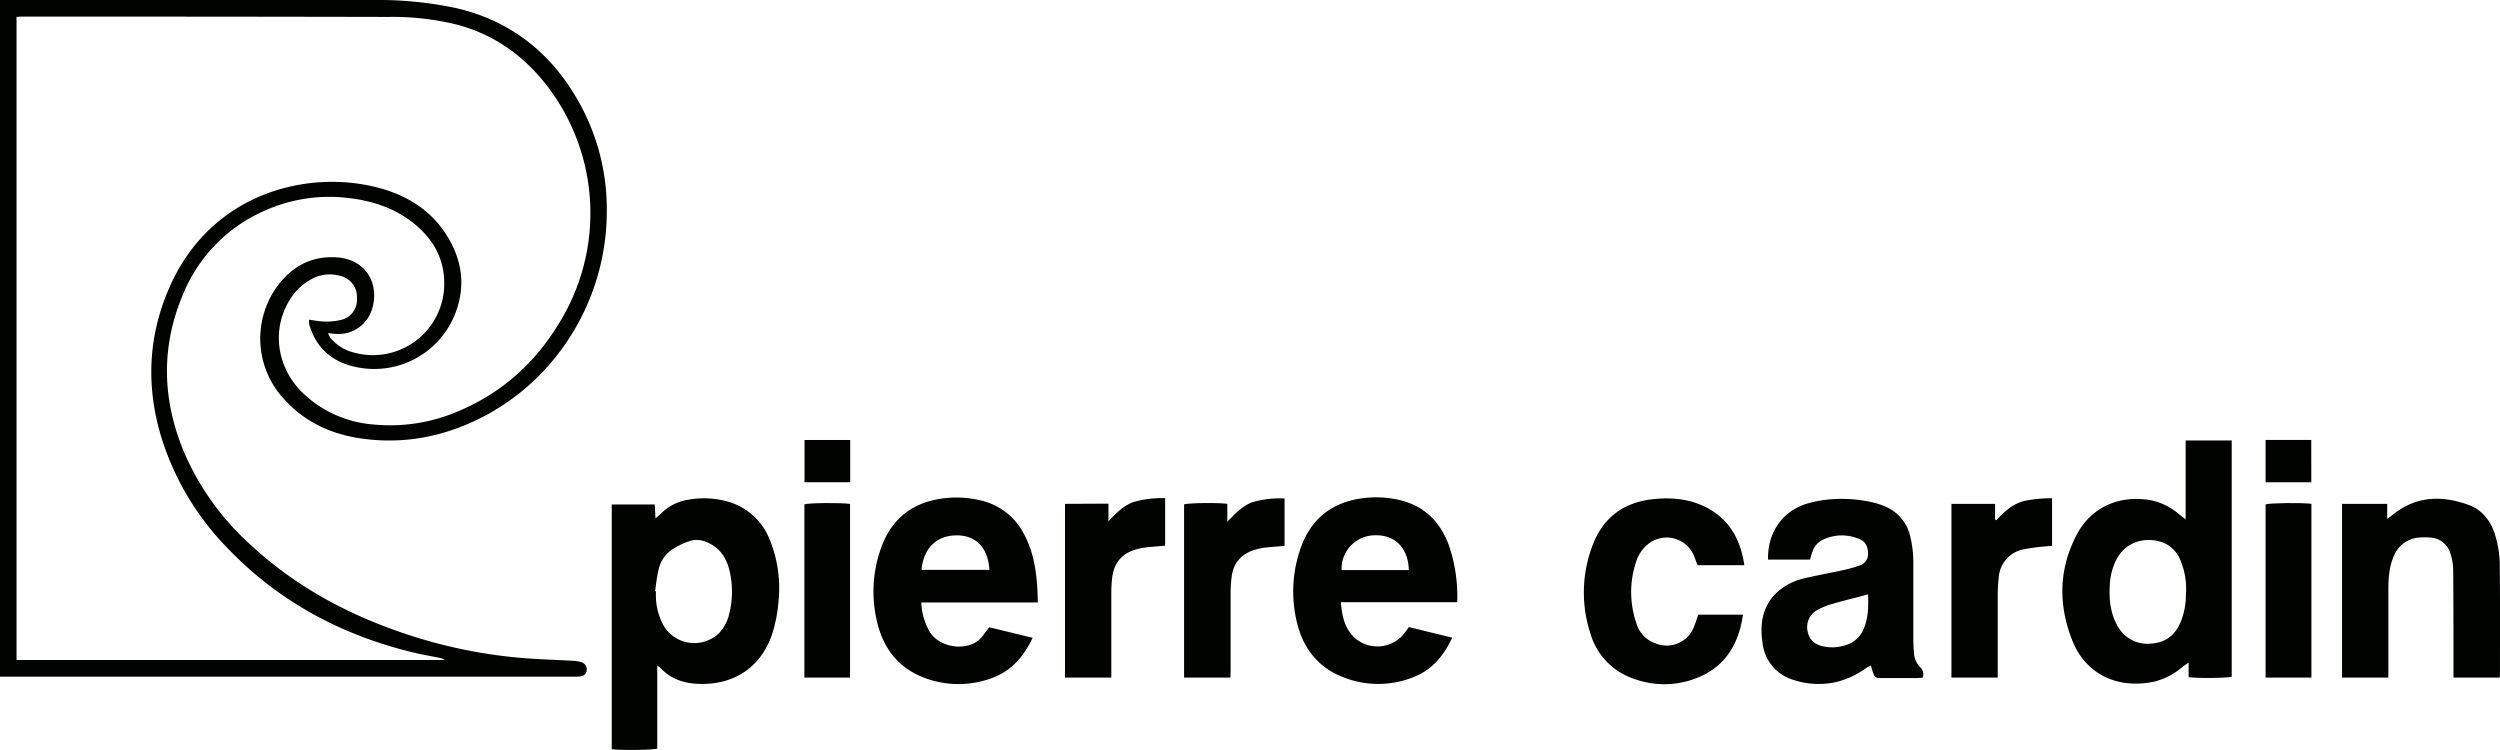
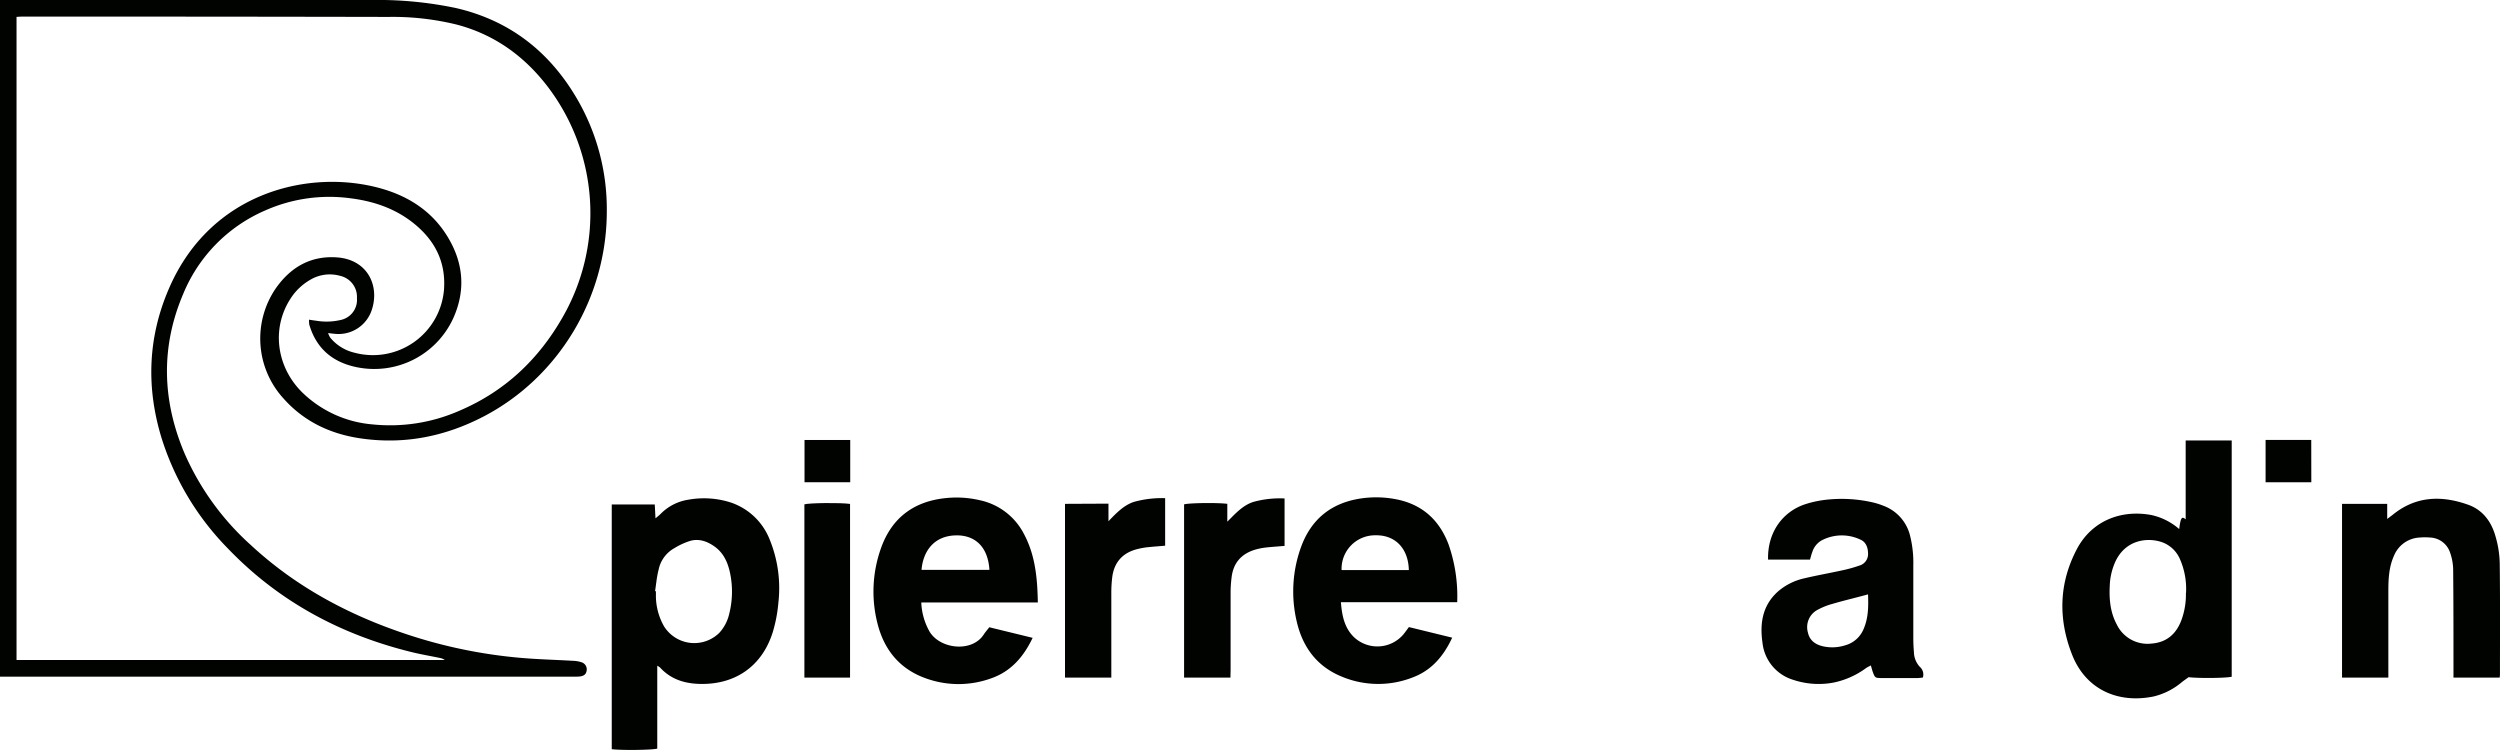
<svg xmlns="http://www.w3.org/2000/svg" viewBox="0 0 719.46 215.82">
  <g id="Capa_2" data-name="Capa 2">
    <g id="Capa_1-2" data-name="Capa 1">
      <path d="M0,194.74V0H106.68a109.9,109.9,0,0,1,24.47,2.3c15,3.44,26.35,12,34.3,25.11a63.07,63.07,0,0,1,9.18,33.32c0,25.11-14,47.94-35.44,59.12-11.27,5.87-23.25,8.2-35.87,6.24-8.49-1.32-15.92-4.88-21.72-11.4a25.57,25.57,0,0,1-2.3-31.61c4.27-6.15,10.11-9.59,17.8-9,8.65.68,12.16,8.08,9.93,15a10.07,10.07,0,0,1-10.55,7c-.6-.05-1.2-.13-2.06-.22A7.69,7.69,0,0,0,95,97.12,12.82,12.82,0,0,0,102,101.5a20.52,20.52,0,0,0,25.78-18.2c.57-8-2.7-14.23-8.82-19.11C113.7,60,107.56,57.92,101,57.08a45.5,45.5,0,0,0-24.67,3.48A44.65,44.65,0,0,0,52.69,84.67c-6.53,15.37-6,30.81.53,46.06a76.87,76.87,0,0,0,19,26.16c12.87,11.92,27.94,20,44.48,25.53a143,143,0,0,0,33.37,6.92c4.93.42,9.89.54,14.83.83a8.52,8.52,0,0,1,2.57.46,2.13,2.13,0,0,1,1.34,2.47c-.19,1-.83,1.47-2.07,1.59-.68.06-1.36.05-2,.05H0ZM4.76,4.86V189.94H128a3.36,3.36,0,0,0-1.31-.57c-2.65-.56-5.33-1-8-1.65-20.5-5-38.47-14.59-53.16-29.93a79.06,79.06,0,0,1-19-31.62c-4.5-14.63-4-29.08,2.1-43.15,12.08-28,40.71-34.49,61-28.79,7.58,2.14,14.07,6.15,18.51,12.85,5.17,7.8,6.15,16.17,2.19,24.74A25,25,0,0,1,103,105.74c-7-1.32-11.94-5.25-14-12.35A7.66,7.66,0,0,1,88.94,92c.79.12,1.38.22,2,.29a17.91,17.91,0,0,0,7.07-.2,5.9,5.9,0,0,0,4.71-6.27,6.2,6.2,0,0,0-4.85-6.44,10.94,10.94,0,0,0-8.46,1.07A16.52,16.52,0,0,0,83.57,86c-5.44,8.44-4.09,19.46,3.34,26.86a32.9,32.9,0,0,0,20.34,9.28,49.47,49.47,0,0,0,24.87-3.9c13.17-5.58,23-14.89,30-27.31a60.09,60.09,0,0,0-4.23-65.63c-6.78-9-15.47-15.34-26.48-18.23a77.36,77.36,0,0,0-19.58-2.2Q59.06,4.76,6.31,4.78C5.84,4.78,5.37,4.83,4.76,4.86Z" style="fill:#010301" />
      <path d="M189.15,191.58v23.86c-1.49.42-10.56.52-13.1.16V145.17h12.38c.07,1.25.13,2.49.21,4,.63-.54,1.09-.89,1.49-1.29a14.18,14.18,0,0,1,8-4.08,25.27,25.27,0,0,1,12.27.84,18.32,18.32,0,0,1,11.11,10.65A37,37,0,0,1,224,173.5a41.69,41.69,0,0,1-1.59,8.36c-3.1,10-11.07,15.41-21.56,14.94-4.26-.19-8-1.51-10.89-4.69A4.8,4.8,0,0,0,189.15,191.58Zm-.63-21.45.24,0c0,.55,0,1.09,0,1.63a17.86,17.86,0,0,0,2.36,8.52A10.27,10.27,0,0,0,207,182.13a12.06,12.06,0,0,0,2.87-5.53,26,26,0,0,0,.23-11.68c-.62-3-1.86-5.82-4.52-7.68-2.07-1.45-4.39-2.29-6.89-1.6a20.08,20.08,0,0,0-4.6,2.1,9.17,9.17,0,0,0-4.55,6.2C189,166,188.84,168.06,188.52,170.13Z" style="fill:#010301" />
-       <path d="M629,149.45v-22.7h13.25v68c-1.43.4-9.53.49-12.4.13v-4.23c-.86.64-1.42,1-2,1.47a19.63,19.63,0,0,1-8.1,4.09c-10.34,2.1-19.57-2.09-23.46-12.1-4-10.22-3.78-20.48,1.39-30.3,4.15-7.9,12.36-11.46,21.36-9.84a17.92,17.92,0,0,1,8.1,4.06C627.6,148.39,628.08,148.75,629,149.45Zm.1,21.23a21.29,21.29,0,0,0-1.78-9.85A8.89,8.89,0,0,0,622.1,156c-4.19-1.39-10.26-.64-13.22,5.39a18.23,18.23,0,0,0-1.72,7.06c-.21,3.9.12,7.74,2,11.24a9.81,9.81,0,0,0,10,5.52c4.41-.33,7.17-2.81,8.66-6.87A21.37,21.37,0,0,0,629.07,170.68Z" style="fill:#010301" />
+       <path d="M629,149.45v-22.7h13.25v68c-1.43.4-9.53.49-12.4.13c-.86.64-1.42,1-2,1.47a19.63,19.63,0,0,1-8.1,4.09c-10.34,2.1-19.57-2.09-23.46-12.1-4-10.22-3.78-20.48,1.39-30.3,4.15-7.9,12.36-11.46,21.36-9.84a17.92,17.92,0,0,1,8.1,4.06C627.6,148.39,628.08,148.75,629,149.45Zm.1,21.23a21.29,21.29,0,0,0-1.78-9.85A8.89,8.89,0,0,0,622.1,156c-4.19-1.39-10.26-.64-13.22,5.39a18.23,18.23,0,0,0-1.72,7.06c-.21,3.9.12,7.74,2,11.24a9.81,9.81,0,0,0,10,5.52c4.41-.33,7.17-2.81,8.66-6.87A21.37,21.37,0,0,0,629.07,170.68Z" style="fill:#010301" />
      <path d="M520.89,161.05H508.82c-.2-8.07,4.39-13.84,10.62-15.92a30.54,30.54,0,0,1,6.35-1.34,40.21,40.21,0,0,1,12.94.74,21.42,21.42,0,0,1,3.49,1.1,12.24,12.24,0,0,1,7.47,8.54,31.74,31.74,0,0,1,.93,8.46c0,7,0,14,0,21,0,1.35.06,2.71.18,4.06a6.35,6.35,0,0,0,1.72,4.24,2.92,2.92,0,0,1,.85,3.06c-.49.05-1,.13-1.52.14H541.5c-1.8,0-1.93-.08-2.52-1.7-.21-.57-.35-1.16-.58-1.93-.48.26-.95.47-1.36.75a23.91,23.91,0,0,1-9.39,4.19,23.12,23.12,0,0,1-11.64-.81,12.52,12.52,0,0,1-8.8-10.69c-.8-5.56,0-10.71,4.44-14.7a17.26,17.26,0,0,1,7.56-3.8c3.62-.86,7.29-1.5,10.92-2.3a39.32,39.32,0,0,0,4.89-1.35,3.44,3.44,0,0,0,2.58-3.3c0-1.8-.52-3.5-2.27-4.23a12.49,12.49,0,0,0-11.16.29,5.93,5.93,0,0,0-2.61,3.28C521.31,159.49,521.13,160.22,520.89,161.05Zm16.7,10c-3.64,1-7,1.78-10.29,2.75a19.73,19.73,0,0,0-4.49,1.84,5.63,5.63,0,0,0-2.53,6.36c.5,2.32,2.17,3.51,4.37,4a12.18,12.18,0,0,0,6.42-.31,8,8,0,0,0,5.27-4.73C537.71,177.78,537.72,174.43,537.59,171Z" style="fill:#010301" />
      <path d="M298.67,173.38H265.13a18.47,18.47,0,0,0,2.33,8.29c3,5.16,12.27,6.2,15.66.91.44-.68,1-1.29,1.58-2.07l12.48,3.05c-2.62,5.49-6.24,9.64-11.87,11.63a27.59,27.59,0,0,1-18.94,0c-7.4-2.65-11.89-8.11-13.81-15.63a37.09,37.09,0,0,1,.92-21.65c3.1-8.92,9.58-13.71,18.94-14.59a29.4,29.4,0,0,1,9.71.67,18.61,18.61,0,0,1,12.51,9.61C297.92,159.68,298.55,166.32,298.67,173.38ZM265.2,164h19.54c-.38-6.23-3.72-9.83-9.19-9.93C268.65,154,265.63,158.82,265.2,164Z" style="fill:#010301" />
      <path d="M419.36,173.31H385.89c.31,3.85,1,7.31,3.71,10a9.83,9.83,0,0,0,14.37-.85c.46-.58.89-1.18,1.49-2l12.46,3.05c-2.44,5.25-5.85,9.29-11.09,11.33a27.19,27.19,0,0,1-21-.25c-6.89-2.91-10.91-8.38-12.6-15.51a37.48,37.48,0,0,1,1.12-21.46c2.89-8.13,8.7-12.89,17.29-14.17a29.88,29.88,0,0,1,10.33.27c7.43,1.51,12.29,6,14.92,13A45.19,45.19,0,0,1,419.36,173.31Zm-13.92-9.26c-.14-6.24-3.94-10.12-9.58-10a9.63,9.63,0,0,0-9.77,10Z" style="fill:#010301" />
      <path d="M687,145v4.34c.71-.54,1.18-.87,1.63-1.23,6.65-5.39,14.06-5.58,21.71-2.84,4.17,1.49,6.65,4.88,7.82,9.06a29.71,29.71,0,0,1,1.22,7.59c.14,10.72.07,21.44.07,32.17,0,.26-.05.53-.08.91h-13.3v-2.28c0-9.63,0-19.27-.09-28.91a15.29,15.29,0,0,0-.88-4.76,6.31,6.31,0,0,0-5.83-4.36,16,16,0,0,0-2.85,0,8.41,8.41,0,0,0-7.44,5.18c-1.44,3.16-1.64,6.55-1.65,9.95,0,7.8,0,15.61,0,23.41V195H674V145Z" style="fill:#010301" />
-       <path d="M502,162.66H488.5c-.31-.84-.6-1.73-.95-2.6a8.52,8.52,0,0,0-13.61-3.18,10.5,10.5,0,0,0-3,4.52,27.47,27.47,0,0,0,0,18,8.68,8.68,0,0,0,5.58,5.79,8.43,8.43,0,0,0,11.1-5.12c.4-1,.71-2,1.1-3.17h12.88c-1.21,8.41-5,14.84-13,18.1a25.38,25.38,0,0,1-18.49.31,19.45,19.45,0,0,1-12.44-13.08,37.88,37.88,0,0,1,.67-25.34c3.07-8.14,9.21-12.5,17.86-13.29,5.81-.54,11.39.18,16.44,3.33C498.34,150.51,501,156,502,162.66Z" style="fill:#010301" />
-       <path d="M590.55,143.39V157.1c-.64.05-1.23.06-1.81.13a61.35,61.35,0,0,0-6.23.83,8.79,8.79,0,0,0-7.3,8.17,43.9,43.9,0,0,0-.3,4.87c0,7.25,0,14.51,0,21.76V195H561.59V145h12.56v4.54l.37.17c2.35-2.59,4.9-4.88,8.43-5.63A39.17,39.17,0,0,1,590.55,143.39Z" style="fill:#010301" />
      <path d="M354.1,195H340.76V145.15c1.4-.41,9.42-.53,12.44-.16v5.14c2.47-2.48,4.51-4.73,7.48-5.68a28.31,28.31,0,0,1,9-1v13.65c-1.81.16-3.57.27-5.31.46a18.79,18.79,0,0,0-2.79.52c-4.17,1.13-6.66,3.77-7.15,8.12a34.3,34.3,0,0,0-.28,4c0,7.53,0,15.06,0,22.59Z" style="fill:#010301" />
      <path d="M319,144.94V150c2.35-2.44,4.41-4.58,7.31-5.56a30.21,30.21,0,0,1,9-1.08v13.68c-1.79.16-3.54.28-5.28.47a21.21,21.21,0,0,0-2.6.48c-4.18,1-6.73,3.65-7.33,8a37.77,37.77,0,0,0-.28,4.87c0,7.33,0,14.65,0,22V195H306.49v-50Z" style="fill:#010301" />
      <path d="M244.63,195H231.49V145.14c1.32-.41,10.46-.52,13.14-.12Z" style="fill:#010301" />
-       <path d="M665.19,195H652V145.14c1.37-.4,10.45-.51,13.19-.15Z" style="fill:#010301" />
      <path d="M244.68,126.62v12.16H231.53V126.62Z" style="fill:#010301" />
      <path d="M665.16,138.78H652V126.61h13.14Z" style="fill:#010301" />
    </g>
  </g>
</svg>